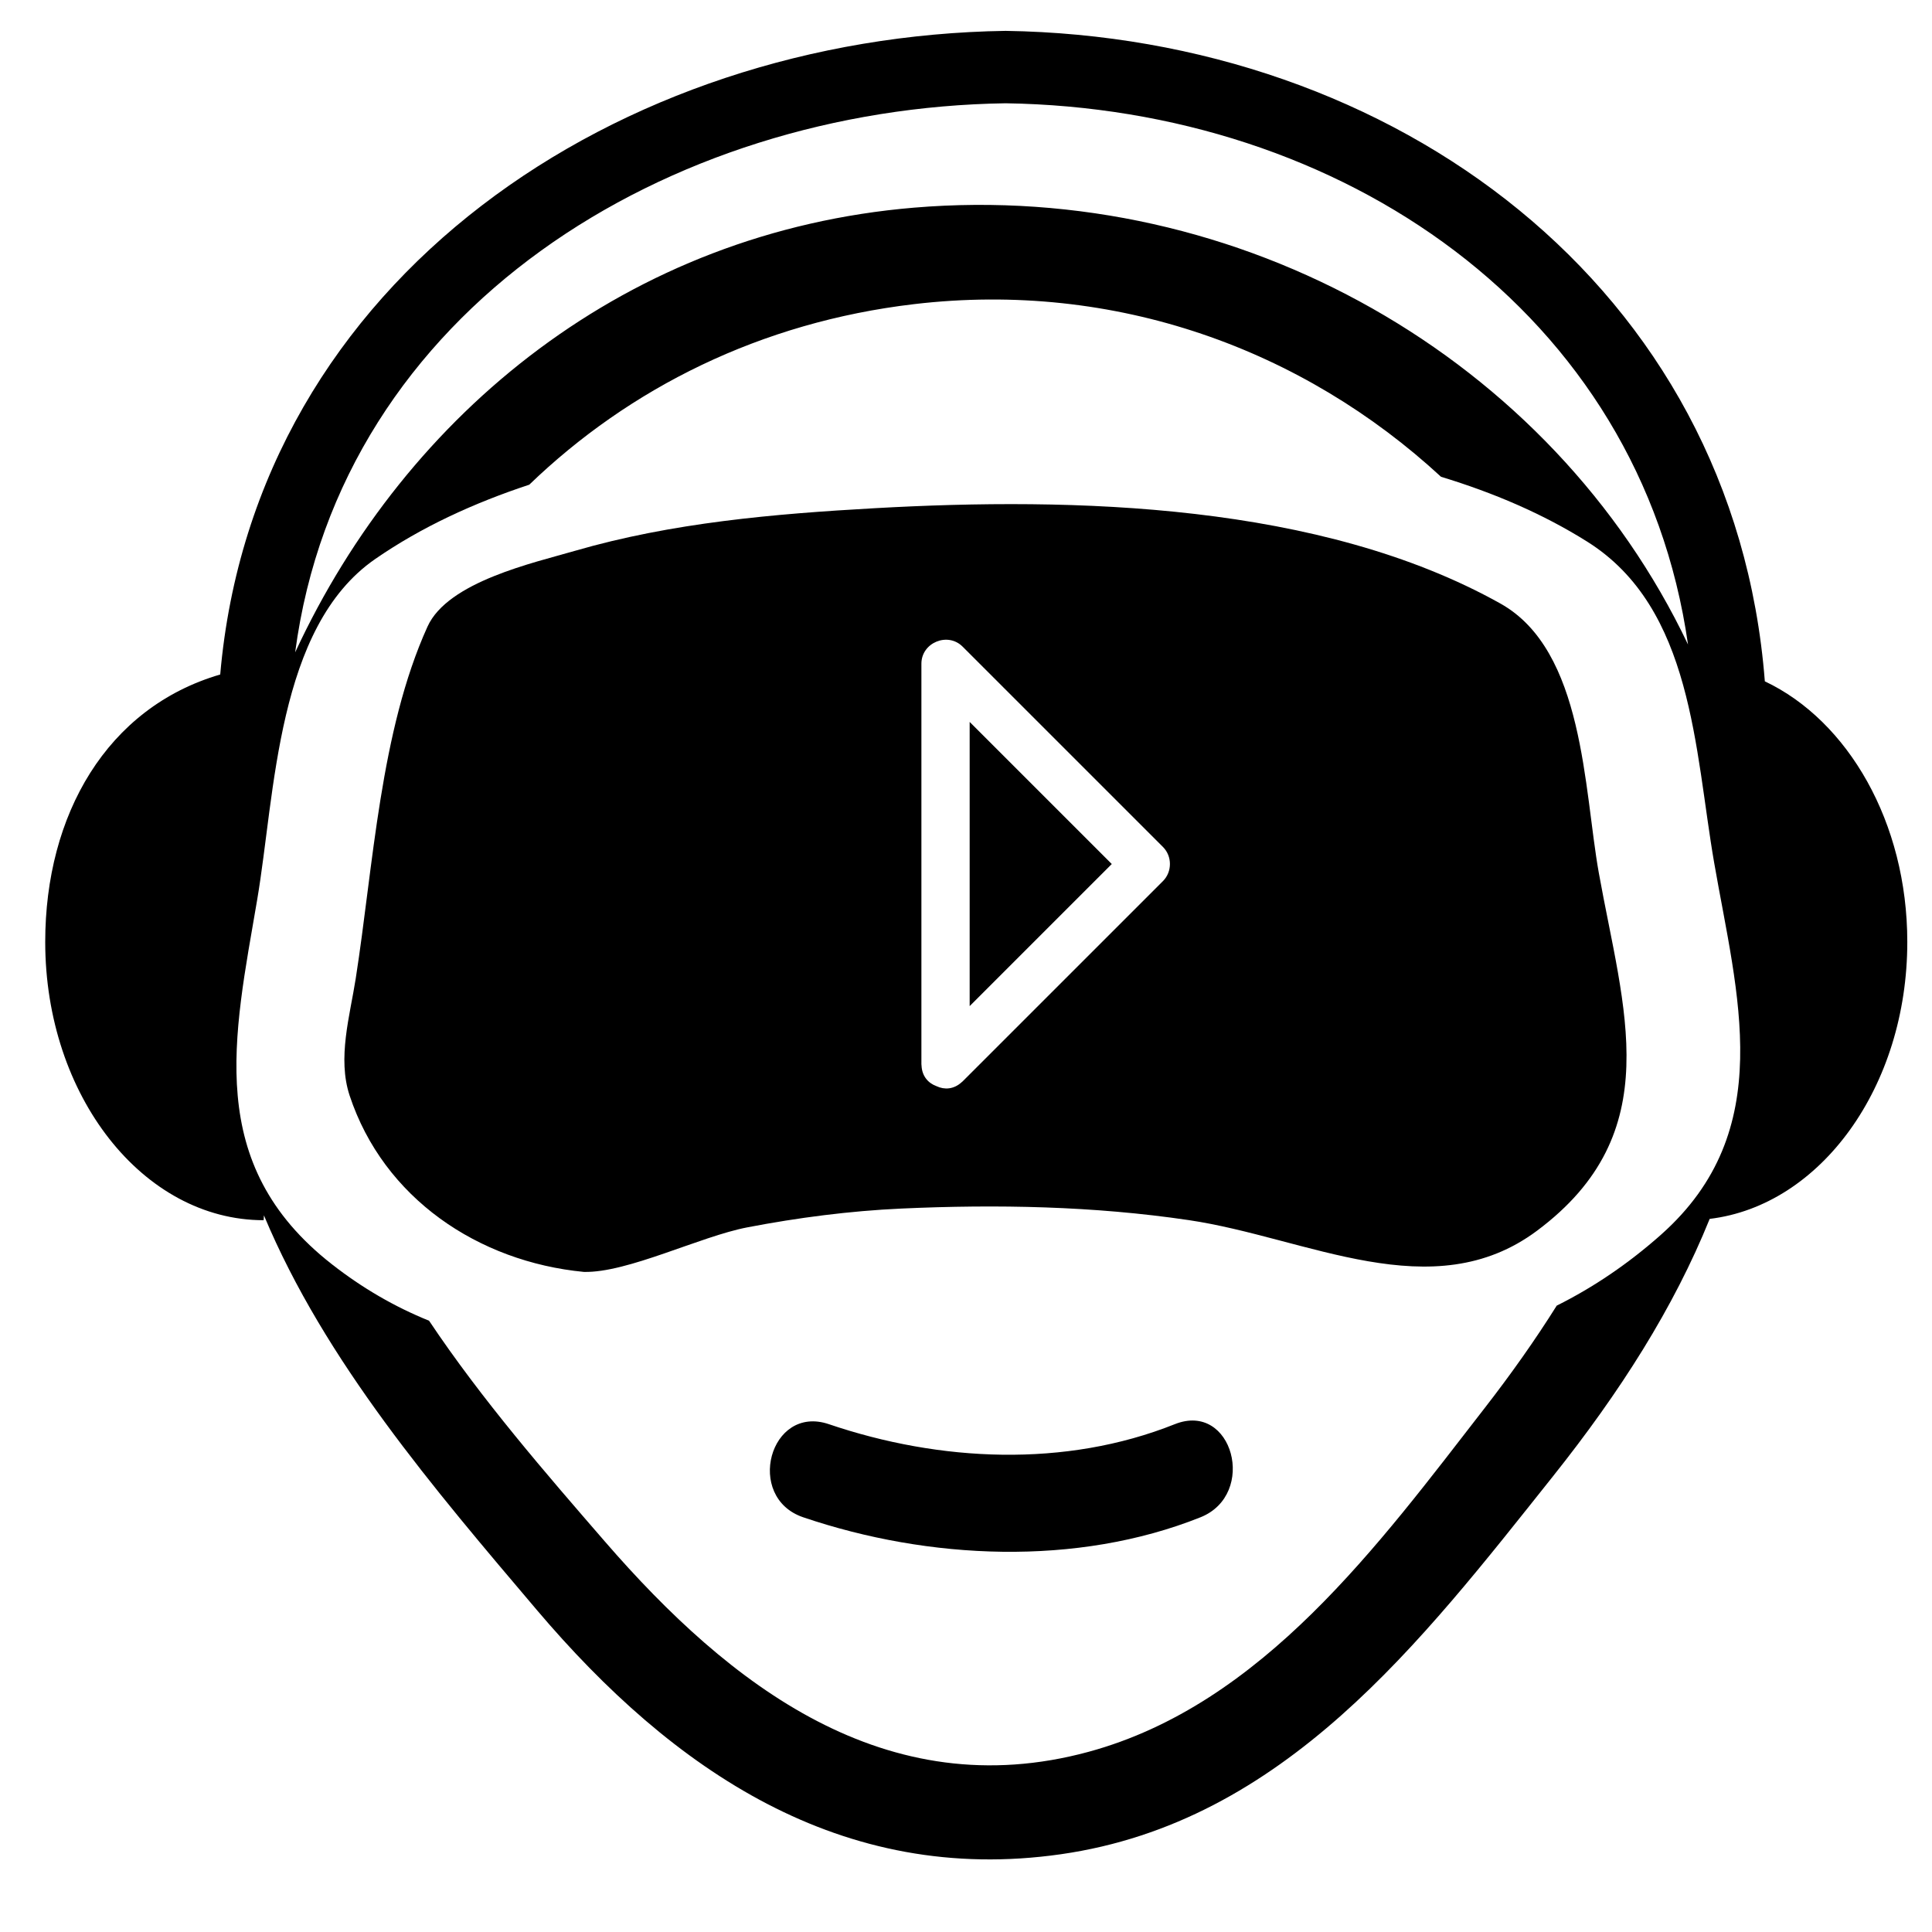
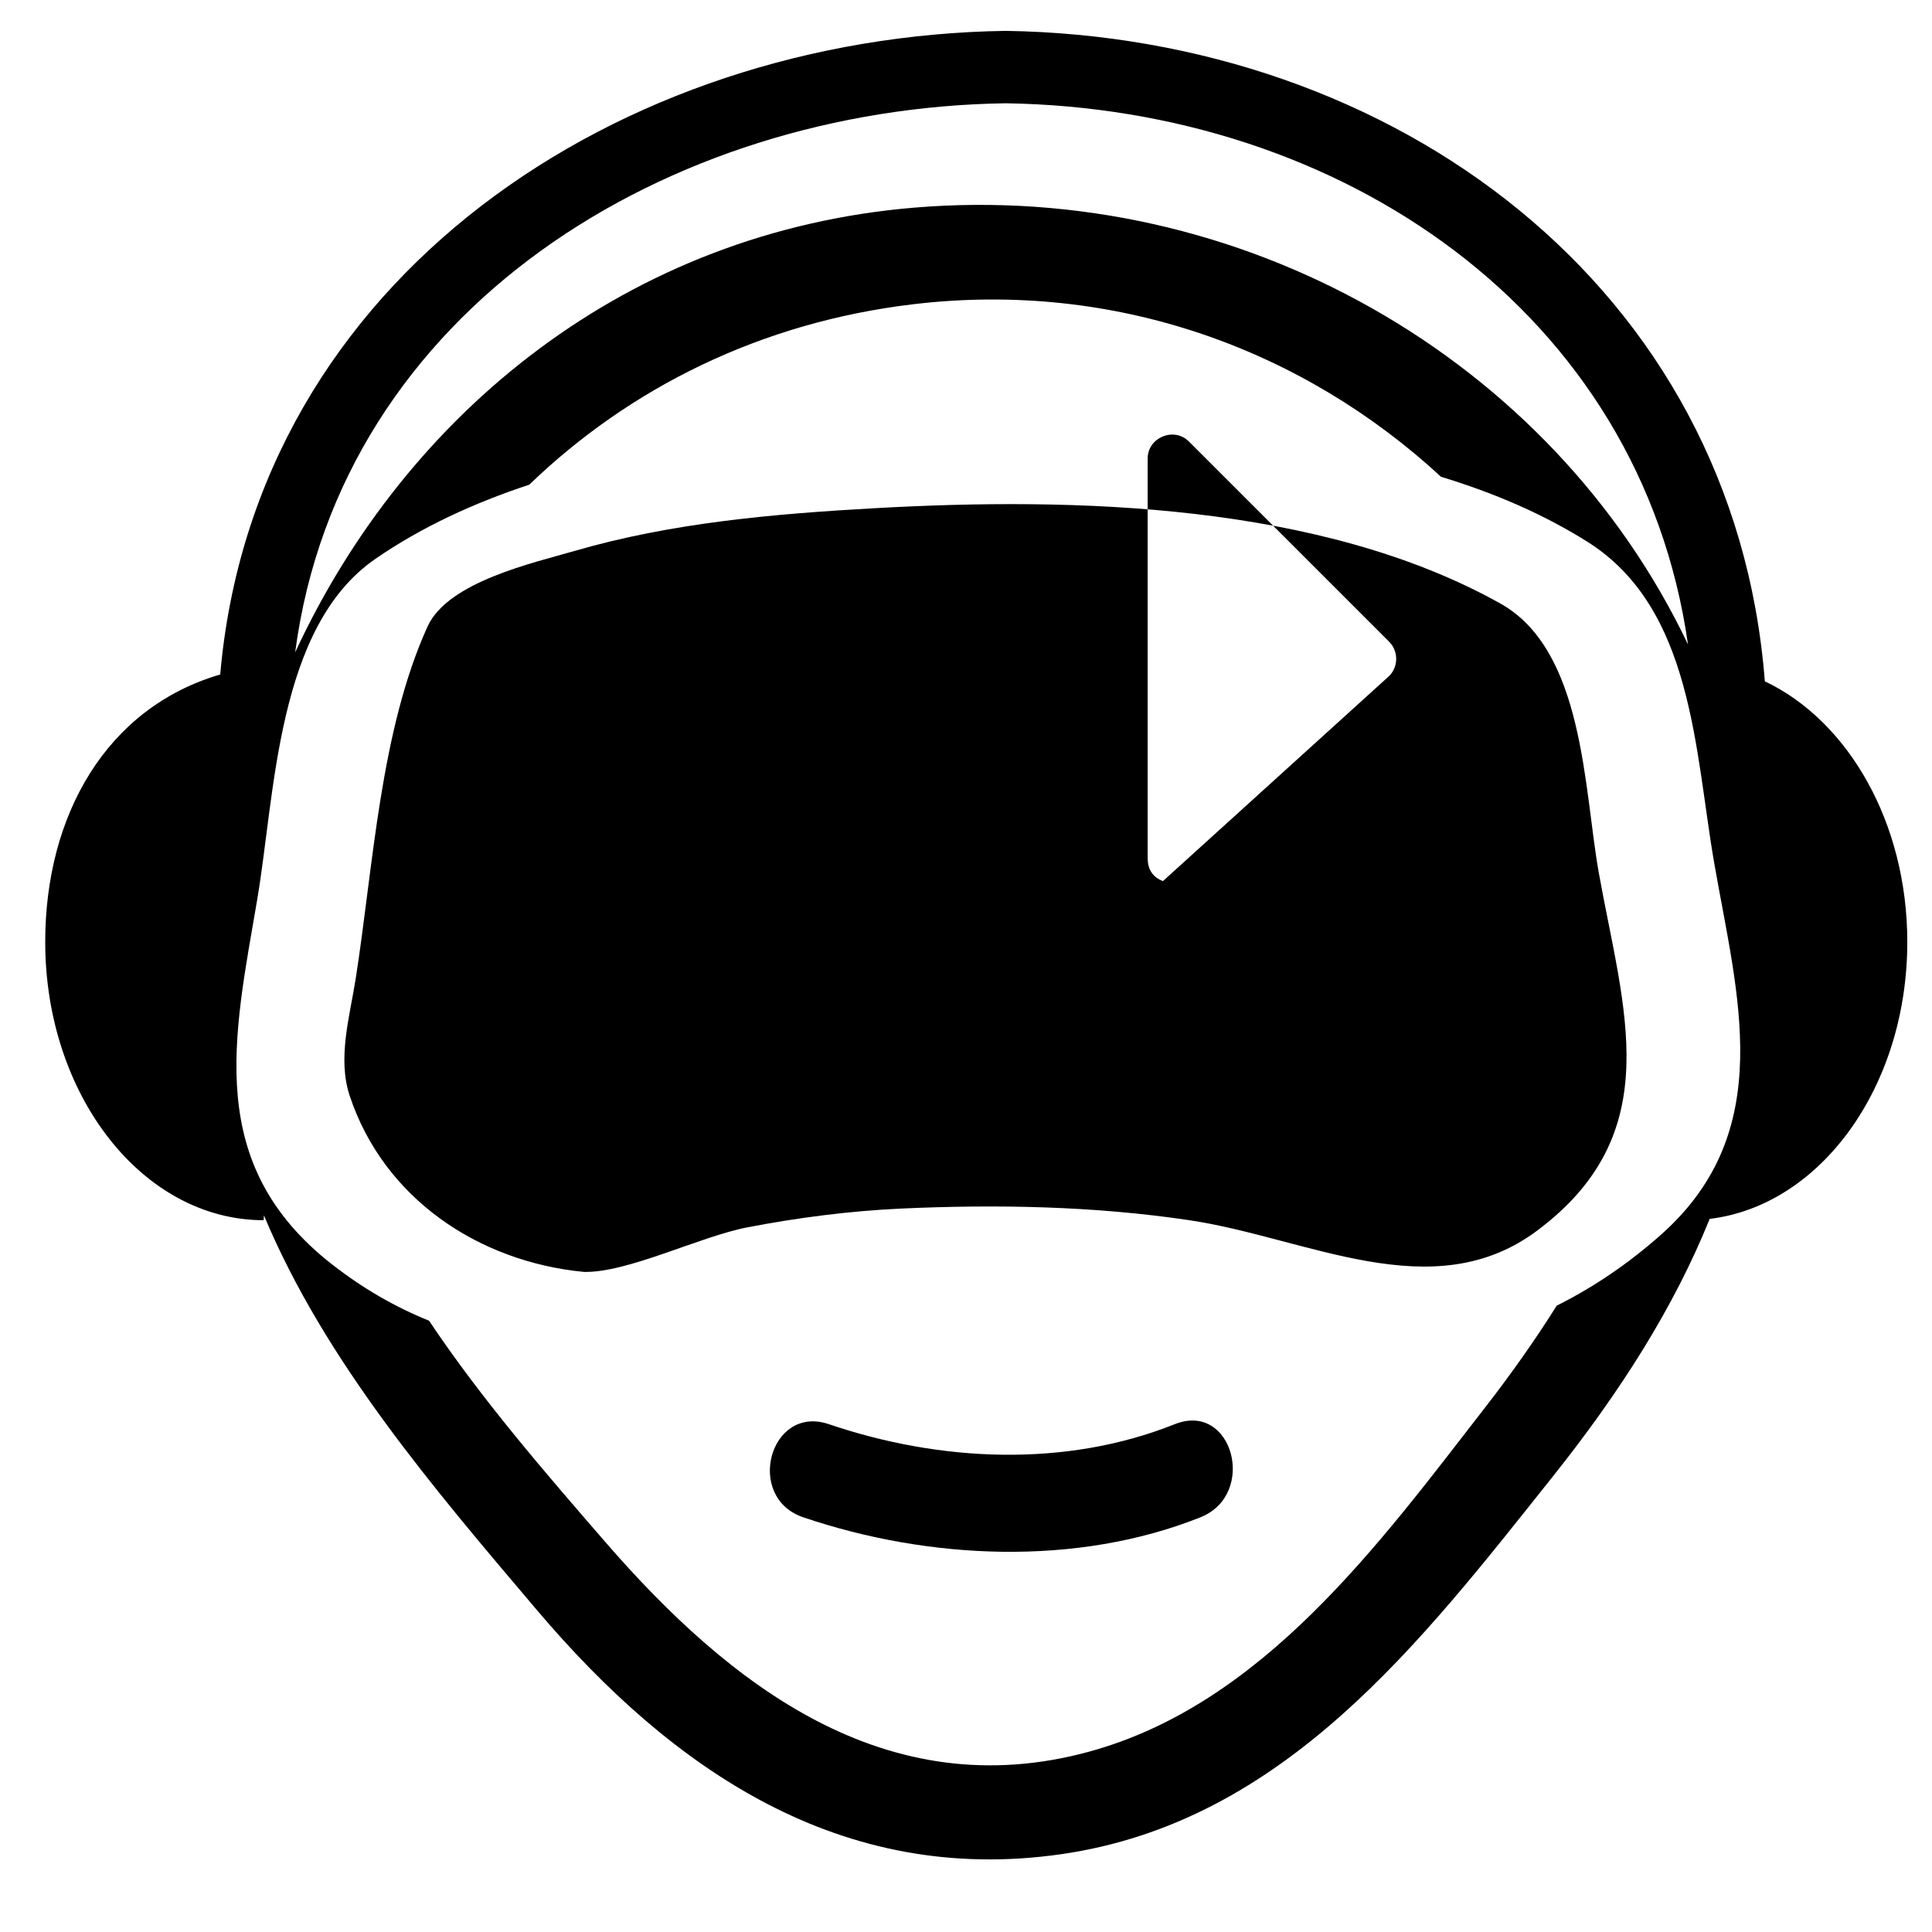
<svg xmlns="http://www.w3.org/2000/svg" fill="#000000" width="800px" height="800px" version="1.1" viewBox="144 144 512 512">
  <g>
    <path d="m455.34 521.42c-29.039 11.602-62.285 9.984-91.688 0-15.664-5.32-22.332 19.398-6.801 24.672 33.227 11.281 72.504 13.098 105.3 0 15.117-6.047 8.531-30.793-6.809-24.672z" />
    <path d="m611.7 324.56c-8.137-104.71-98.41-170.82-201.2-172.38-101.97 1.516-198.95 65.129-208.14 170.57-30.051 8.781-46.375 37.156-46.375 70.875 0 40.727 25.91 73.742 57.879 73.742l0.082-1.285c16.211 38.777 45.137 72.52 72.328 104.59 36.004 42.457 80.656 73.059 138.9 64.715 59.156-8.488 95.355-56.191 130.37-100.14 17.773-22.312 32.012-44.637 41.539-68.23 29.379-3.535 52.371-35.023 52.371-73.387 0.004-31.695-15.723-58.645-37.754-69.07zm-201.2-153.19c88.938 1.34 168.24 55.184 180.84 143.43-36.094-75.883-118.67-123.03-205.12-115.77-75.664 6.348-134.39 54.035-164 117.85 12.059-91.125 98.891-144.19 188.27-145.51zm173.73 299.8c-8.637 7.664-17.871 13.949-27.68 18.836-5.758 9.184-12.16 18.211-19.094 27.145-28.012 36.094-58.859 78.555-104.95 91.094-53.781 14.629-95.266-17.719-128.15-55.664-15.77-18.199-32.641-37.621-46.648-58.574-9.07-3.668-17.633-8.613-25.762-14.973-33.957-26.555-25.973-60.289-19.793-96.574 4.785-28.117 5.133-72.234 31.281-90.312 12.281-8.488 26.148-14.852 40.824-19.695 26.602-25.629 61.32-43.055 101.95-47.848 53.5-6.309 103.16 12.035 139.68 45.75 13.871 4.211 26.98 9.793 38.77 17.207 28.027 17.629 28.445 55.203 33.605 85.023 6.066 34.984 16.992 71.023-14.039 98.586z" />
-     <path d="m541.6 303.93c-47.664-26.625-112.86-28.227-165.8-25.25-26.625 1.492-53.73 3.828-79.449 11.301-10.848 3.16-33.66 8.156-39.059 20.082-12.551 27.684-14.367 63.488-19.02 93.254-1.551 9.934-4.902 21.098-1.613 31.031 9.012 27.199 34.082 44.02 62.059 46.719 11.527 0.309 30.793-9.395 43.309-11.801 13.418-2.578 27.156-4.359 40.809-4.984 25.406-1.152 50.961-0.672 76.16 3.055 31.422 4.637 64.609 23.523 92.359 2.797 34.777-25.965 22.828-58.66 16.355-94.766-3.988-22.195-3.824-58.996-26.113-71.438zm-89.406 73.57c-17.699 17.699-35.395 35.395-53.098 53.09-0.02 0.02-0.039 0.031-0.059 0.051-0.059 0.059-0.133 0.105-0.195 0.16-2.102 1.926-4.574 2.019-6.609 1.066h-0.004c-0.047-0.023-0.09-0.039-0.133-0.059-2.09-0.77-3.738-2.574-3.879-5.387-0.012-0.098-0.02-0.188-0.023-0.293 0-0.023-0.012-0.039-0.012-0.066v-106.18c0-5.578 6.973-8.469 10.918-4.519 17.703 17.699 35.398 35.395 53.098 53.09 2.465 2.469 2.461 6.586-0.004 9.051z" />
-     <path d="m400.97 410.63c12.555-12.551 25.105-25.102 37.66-37.656-12.551-12.551-25.102-25.102-37.66-37.656v75.312z" />
+     <path d="m541.6 303.93c-47.664-26.625-112.86-28.227-165.8-25.25-26.625 1.492-53.73 3.828-79.449 11.301-10.848 3.16-33.66 8.156-39.059 20.082-12.551 27.684-14.367 63.488-19.02 93.254-1.551 9.934-4.902 21.098-1.613 31.031 9.012 27.199 34.082 44.02 62.059 46.719 11.527 0.309 30.793-9.395 43.309-11.801 13.418-2.578 27.156-4.359 40.809-4.984 25.406-1.152 50.961-0.672 76.16 3.055 31.422 4.637 64.609 23.523 92.359 2.797 34.777-25.965 22.828-58.66 16.355-94.766-3.988-22.195-3.824-58.996-26.113-71.438zm-89.406 73.57h-0.004c-0.047-0.023-0.09-0.039-0.133-0.059-2.09-0.77-3.738-2.574-3.879-5.387-0.012-0.098-0.02-0.188-0.023-0.293 0-0.023-0.012-0.039-0.012-0.066v-106.18c0-5.578 6.973-8.469 10.918-4.519 17.703 17.699 35.398 35.395 53.098 53.09 2.465 2.469 2.461 6.586-0.004 9.051z" />
  </g>
</svg>